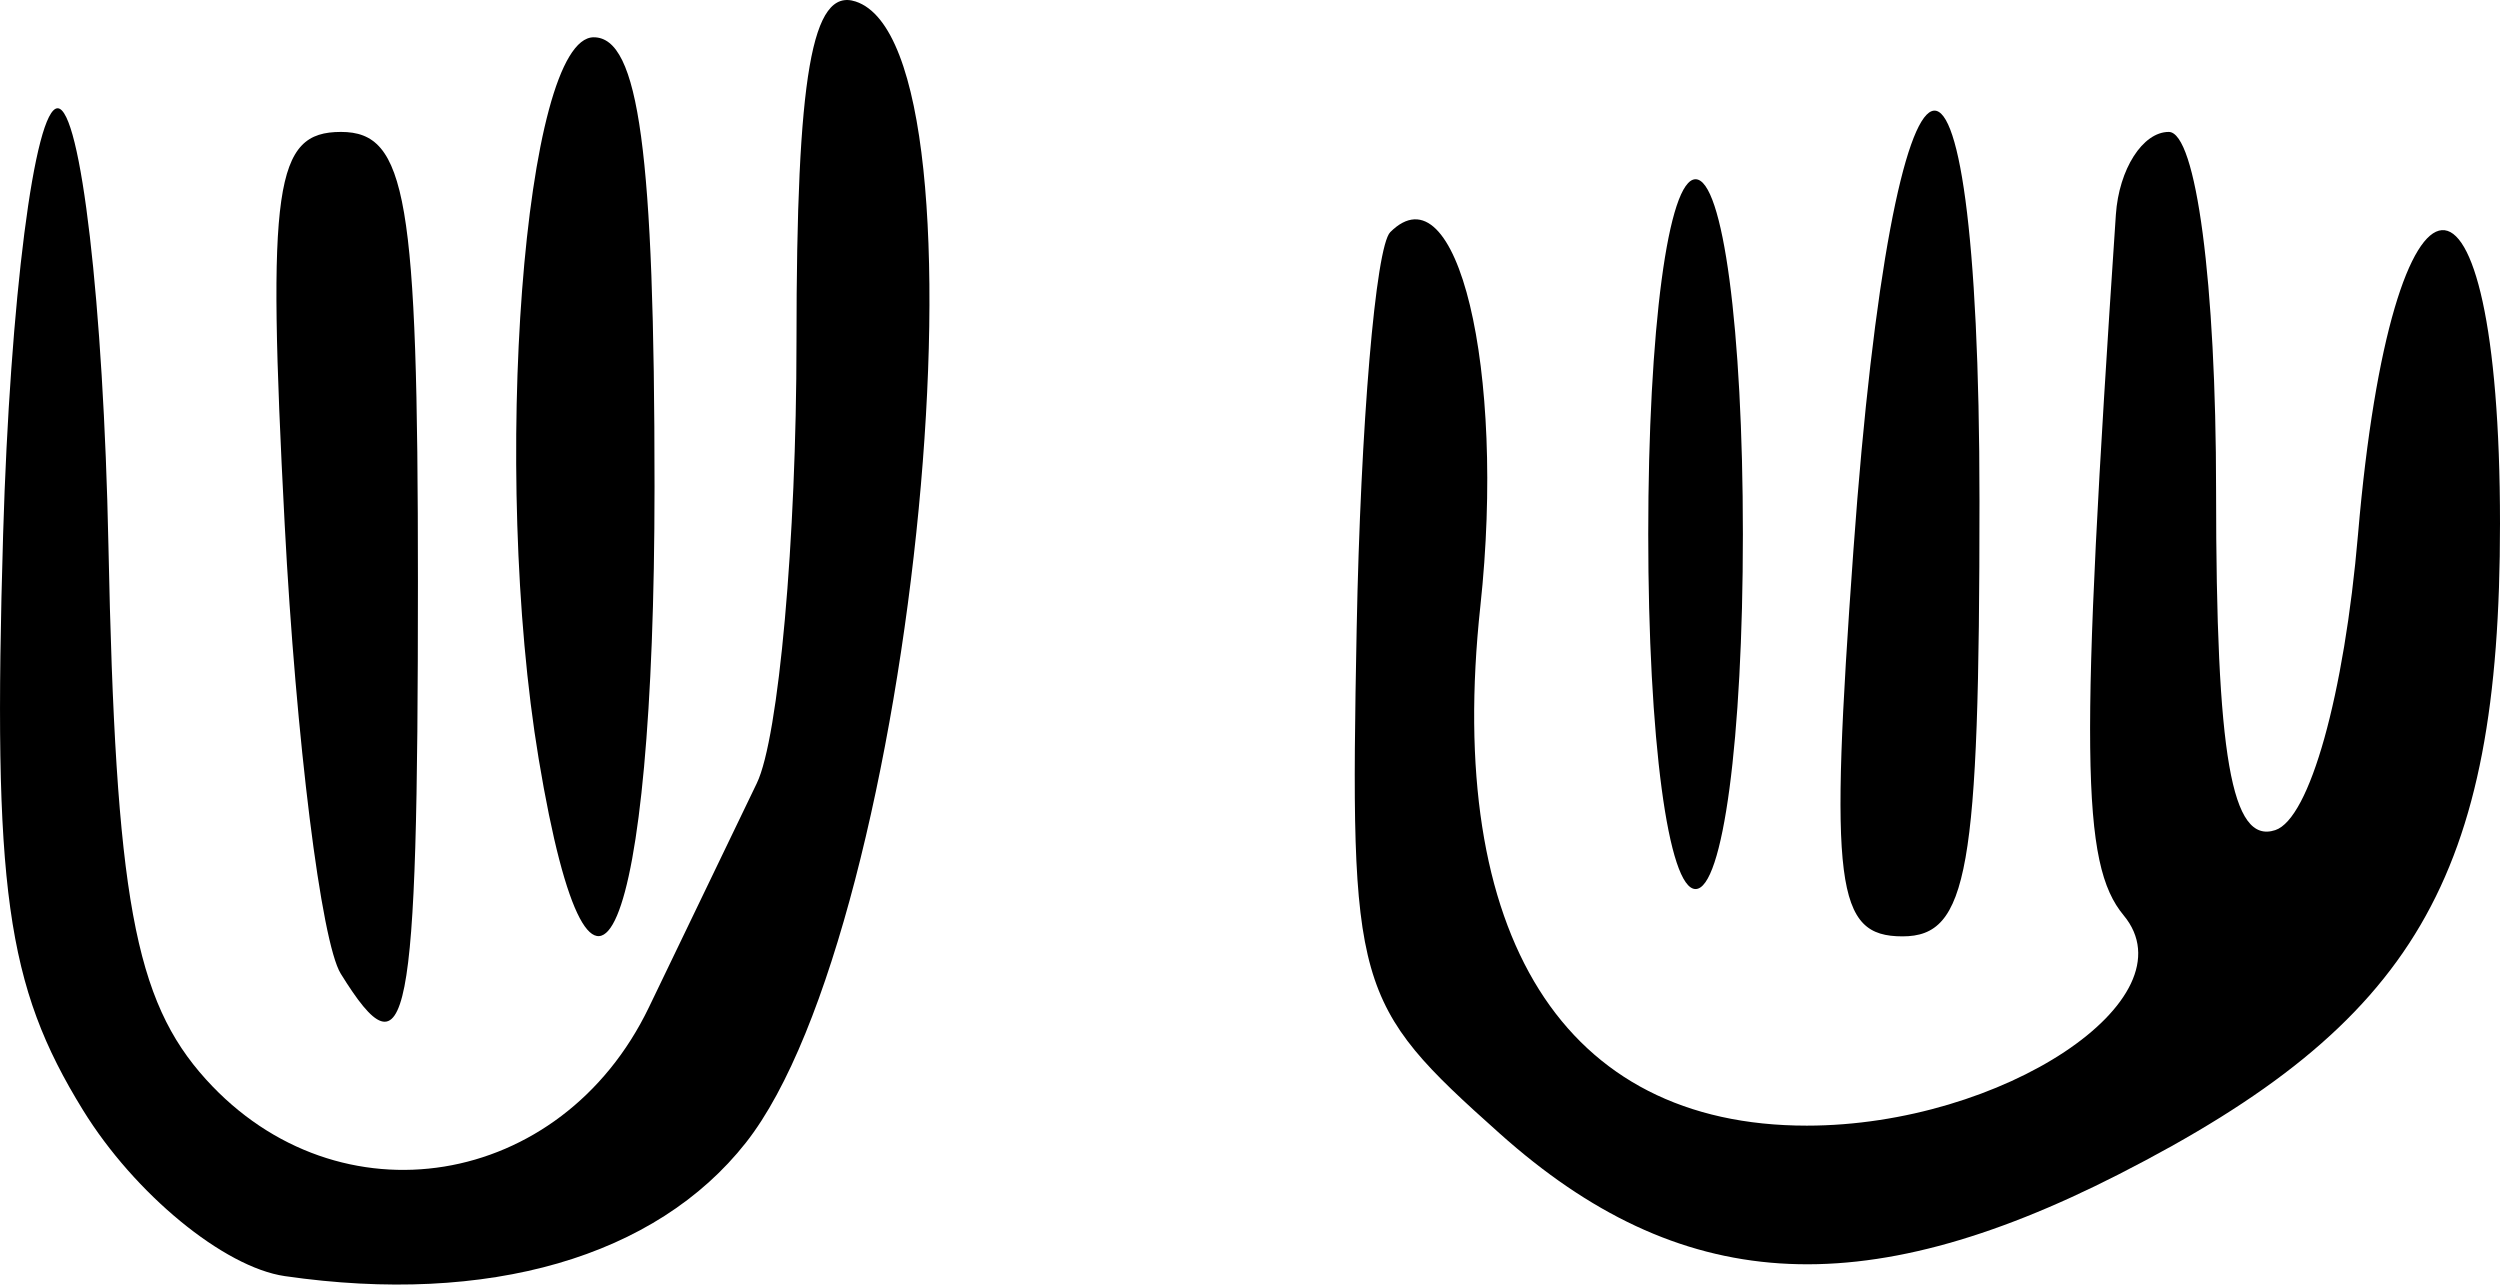
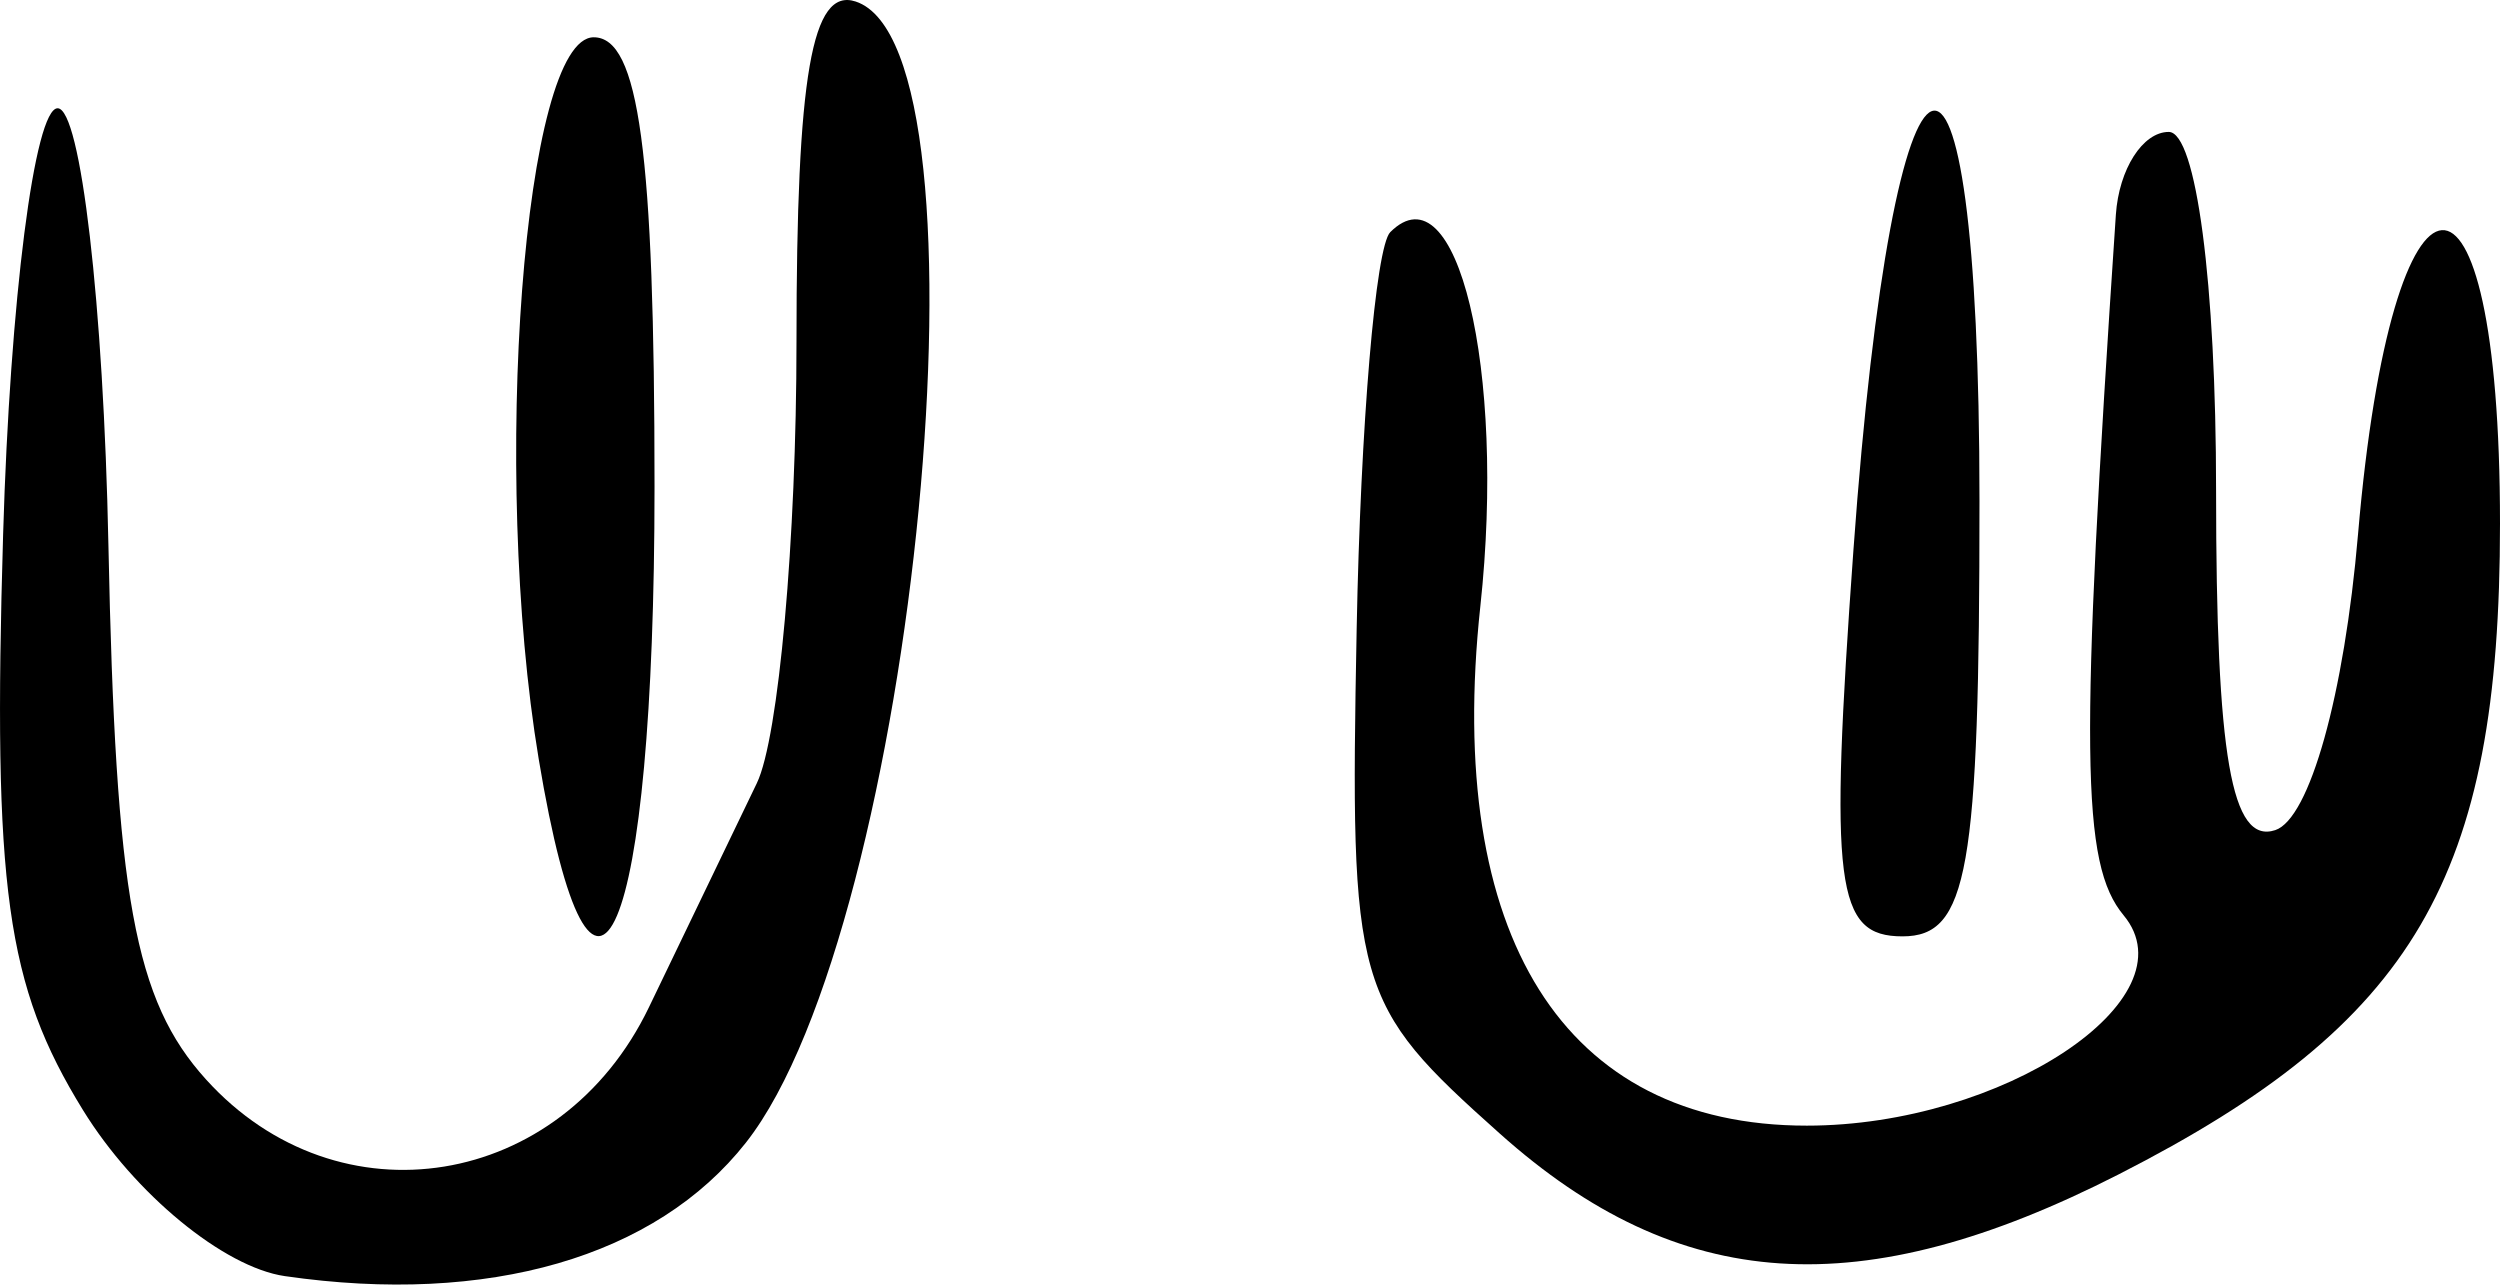
<svg xmlns="http://www.w3.org/2000/svg" version="1.0" width="52.832" height="27.146" id="svg3572">
  <defs id="defs3574" />
  <g transform="translate(-493.584,-498.789)" id="layer1">
    <path d="M 499.604,525.757 C 498.315,525.57 496.427,524.017 495.338,522.249 C 493.712,519.61 493.429,517.565 493.65,510.077 C 493.796,505.127 494.315,501.077 494.802,501.077 C 495.29,501.077 495.772,505.228 495.875,510.302 C 496.026,517.746 496.424,519.928 497.938,521.601 C 500.736,524.693 505.445,523.926 507.297,520.077 C 508.091,518.427 509.117,516.295 509.578,515.34 C 510.039,514.385 510.416,510.185 510.416,506.007 C 510.416,500.377 510.74,498.516 511.666,498.821 C 514.721,499.824 512.938,518.372 509.348,522.935 C 507.445,525.355 503.904,526.38 499.604,525.757 z " style="fill:black" id="path7229" />
    <path d="M 525.277,522.743 C 522.195,519.99 522.11,519.691 522.254,512.083 C 522.336,507.778 522.655,504.004 522.964,503.695 C 524.373,502.286 525.41,506.589 524.868,511.6 C 524.116,518.573 526.631,522.577 531.766,522.577 C 535.899,522.577 539.93,519.901 538.463,518.133 C 537.56,517.046 537.535,514.704 538.298,503.327 C 538.363,502.364 538.866,501.577 539.416,501.577 C 539.995,501.577 540.416,504.771 540.416,509.16 C 540.416,514.779 540.74,516.637 541.666,516.332 C 542.393,516.093 543.125,513.476 543.416,510.077 C 544.138,501.631 546.416,501.465 546.416,509.858 C 546.416,517.341 544.615,520.414 538.361,523.605 C 532.909,526.386 529.07,526.133 525.277,522.743 z " style="fill:black" id="path7227" />
-     <path d="M 500.784,519.364 C 500.372,518.697 499.839,514.422 499.6,509.864 C 499.224,502.702 499.386,501.577 500.79,501.577 C 502.177,501.577 502.416,502.973 502.416,511.077 C 502.416,520.556 502.2,521.654 500.784,519.364 z " style="fill:black" id="path7209" />
    <path d="M 504.968,514.827 C 503.957,508.747 504.656,499.577 506.131,499.577 C 507.087,499.577 507.416,502.004 507.416,509.077 C 507.416,518.675 506.116,521.729 504.968,514.827 z " style="fill:black" id="path7203" />
    <path d="M 532.752,510.415 C 533.605,498.573 535.416,497.867 535.416,509.377 C 535.416,517.204 535.173,518.577 533.79,518.577 C 532.374,518.577 532.24,517.525 532.752,510.415 z " style="fill:black" id="path7201" />
-     <path d="M 528.416,510.077 C 528.416,505.743 528.838,502.577 529.416,502.577 C 529.994,502.577 530.416,505.743 530.416,510.077 C 530.416,514.41 529.994,517.577 529.416,517.577 C 528.838,517.577 528.416,514.41 528.416,510.077 z " style="fill:black" id="path7199" />
  </g>
</svg>